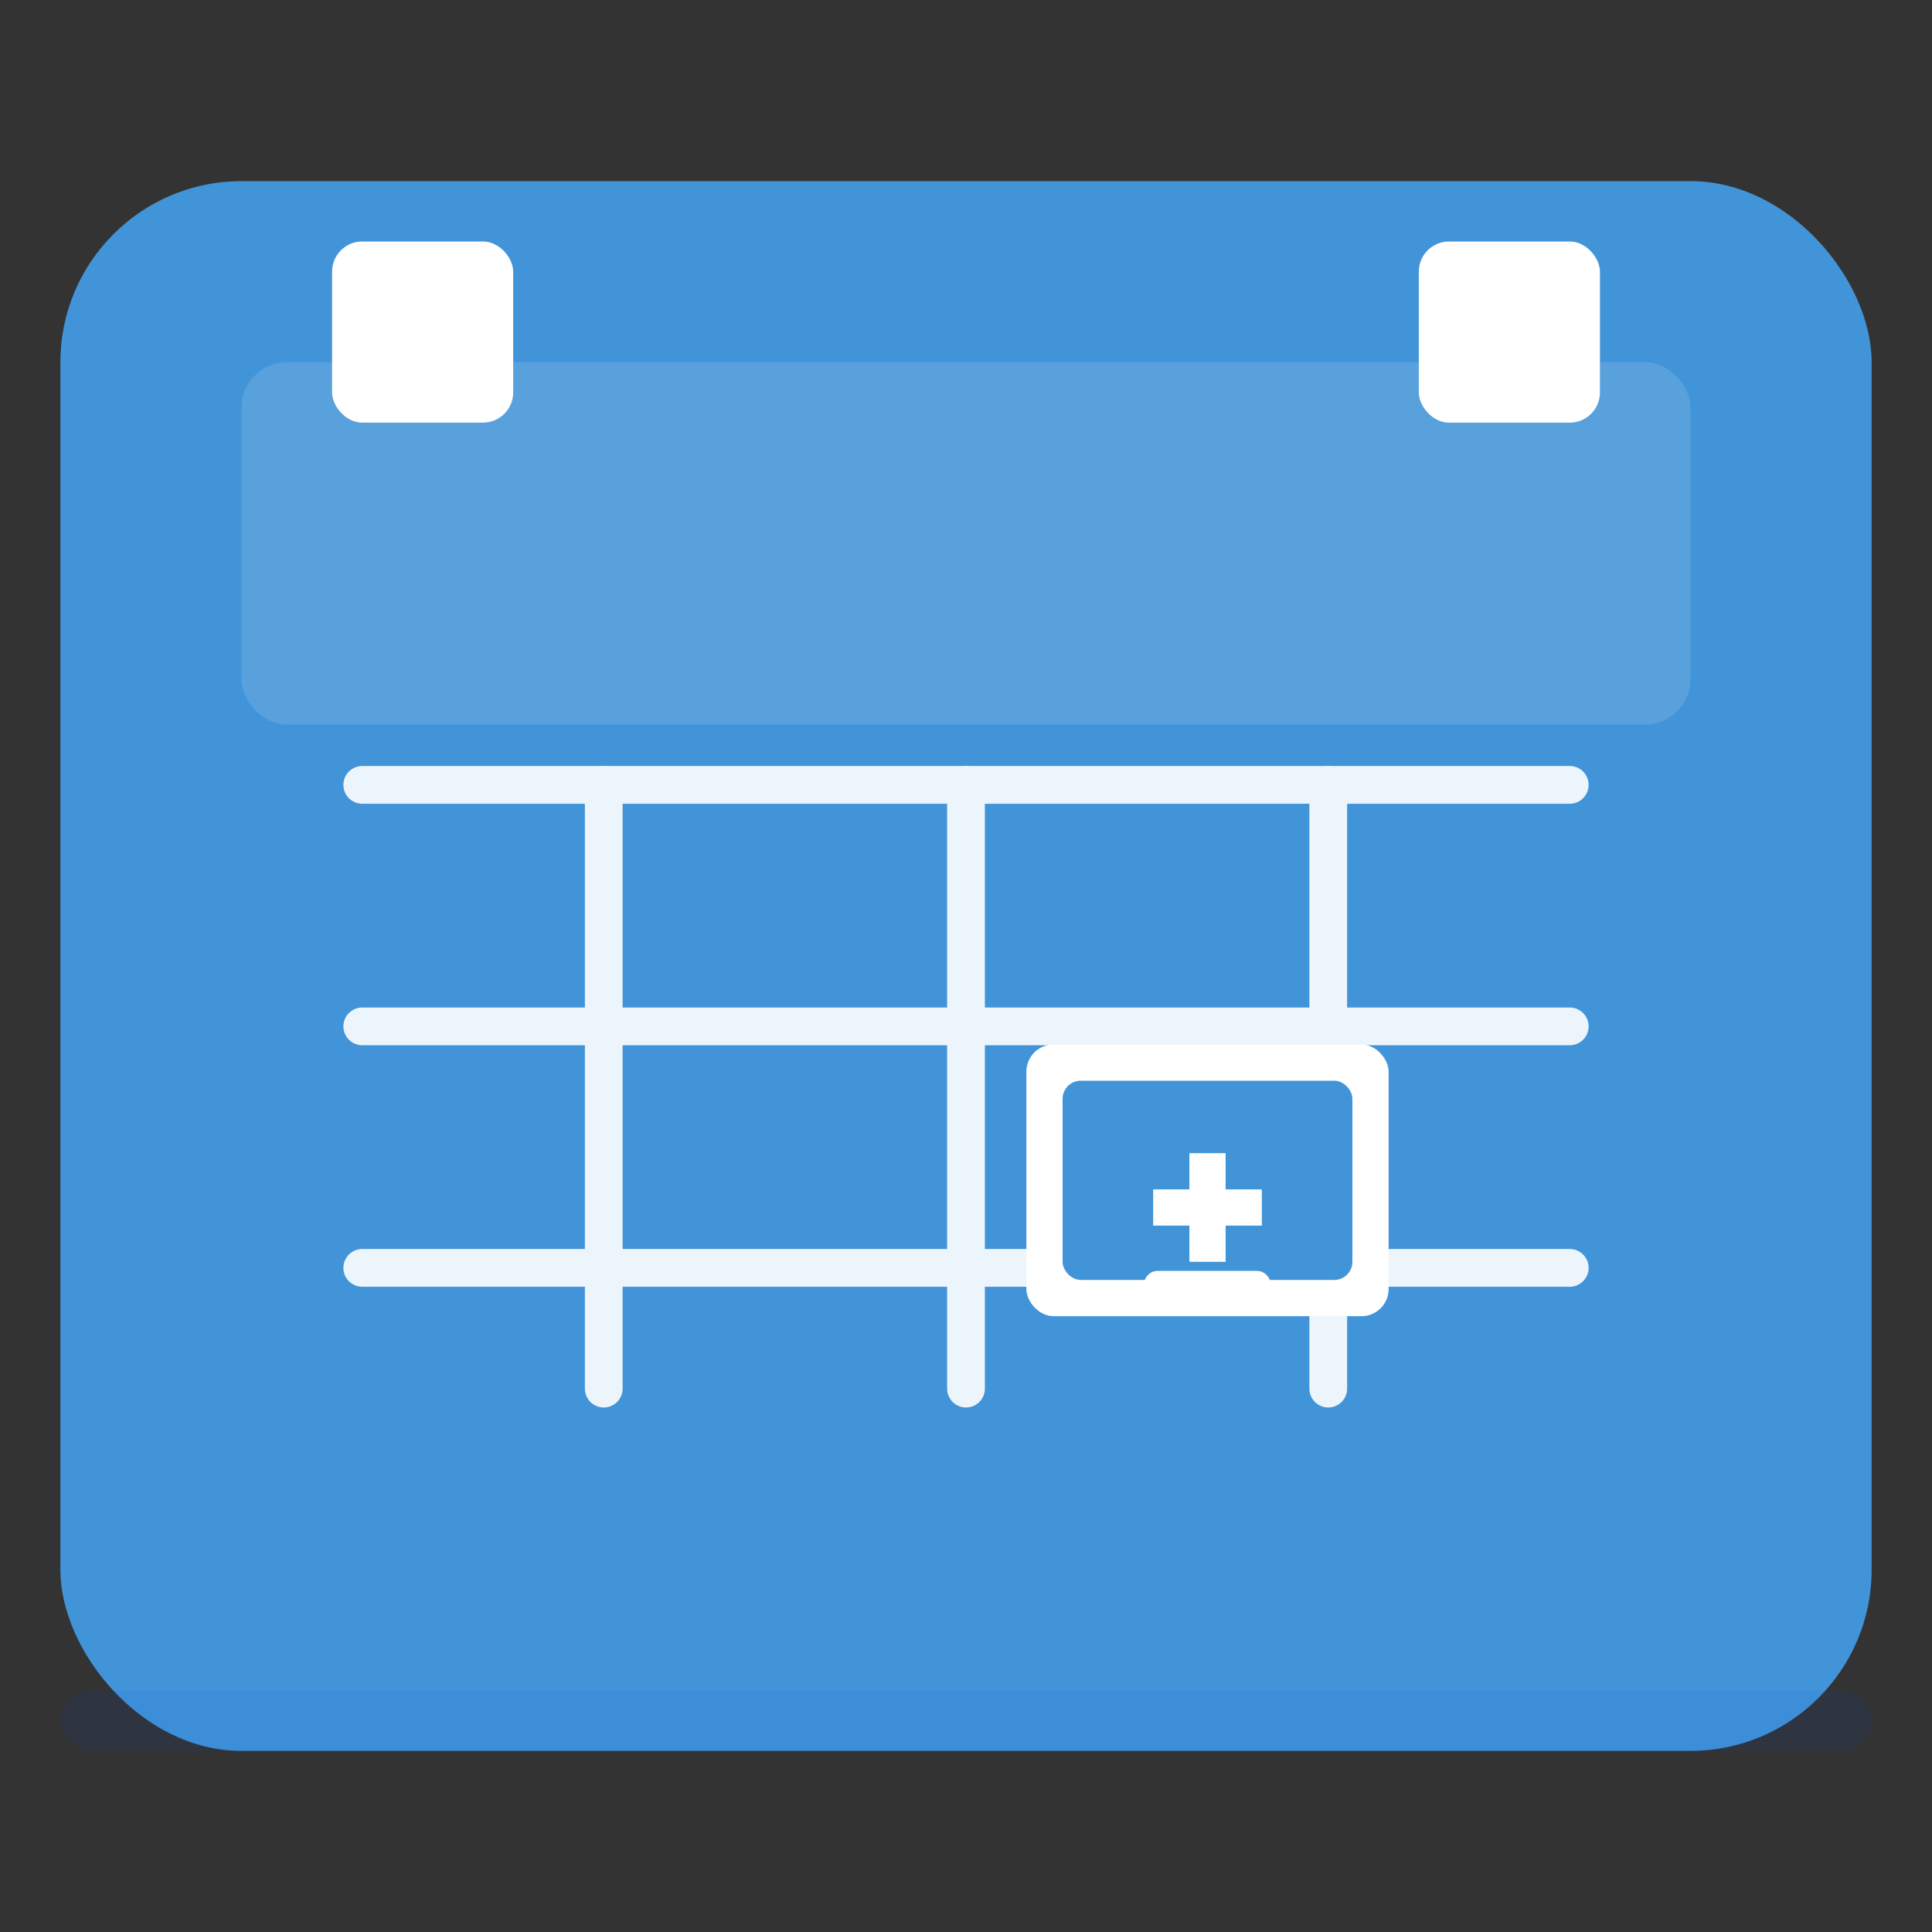
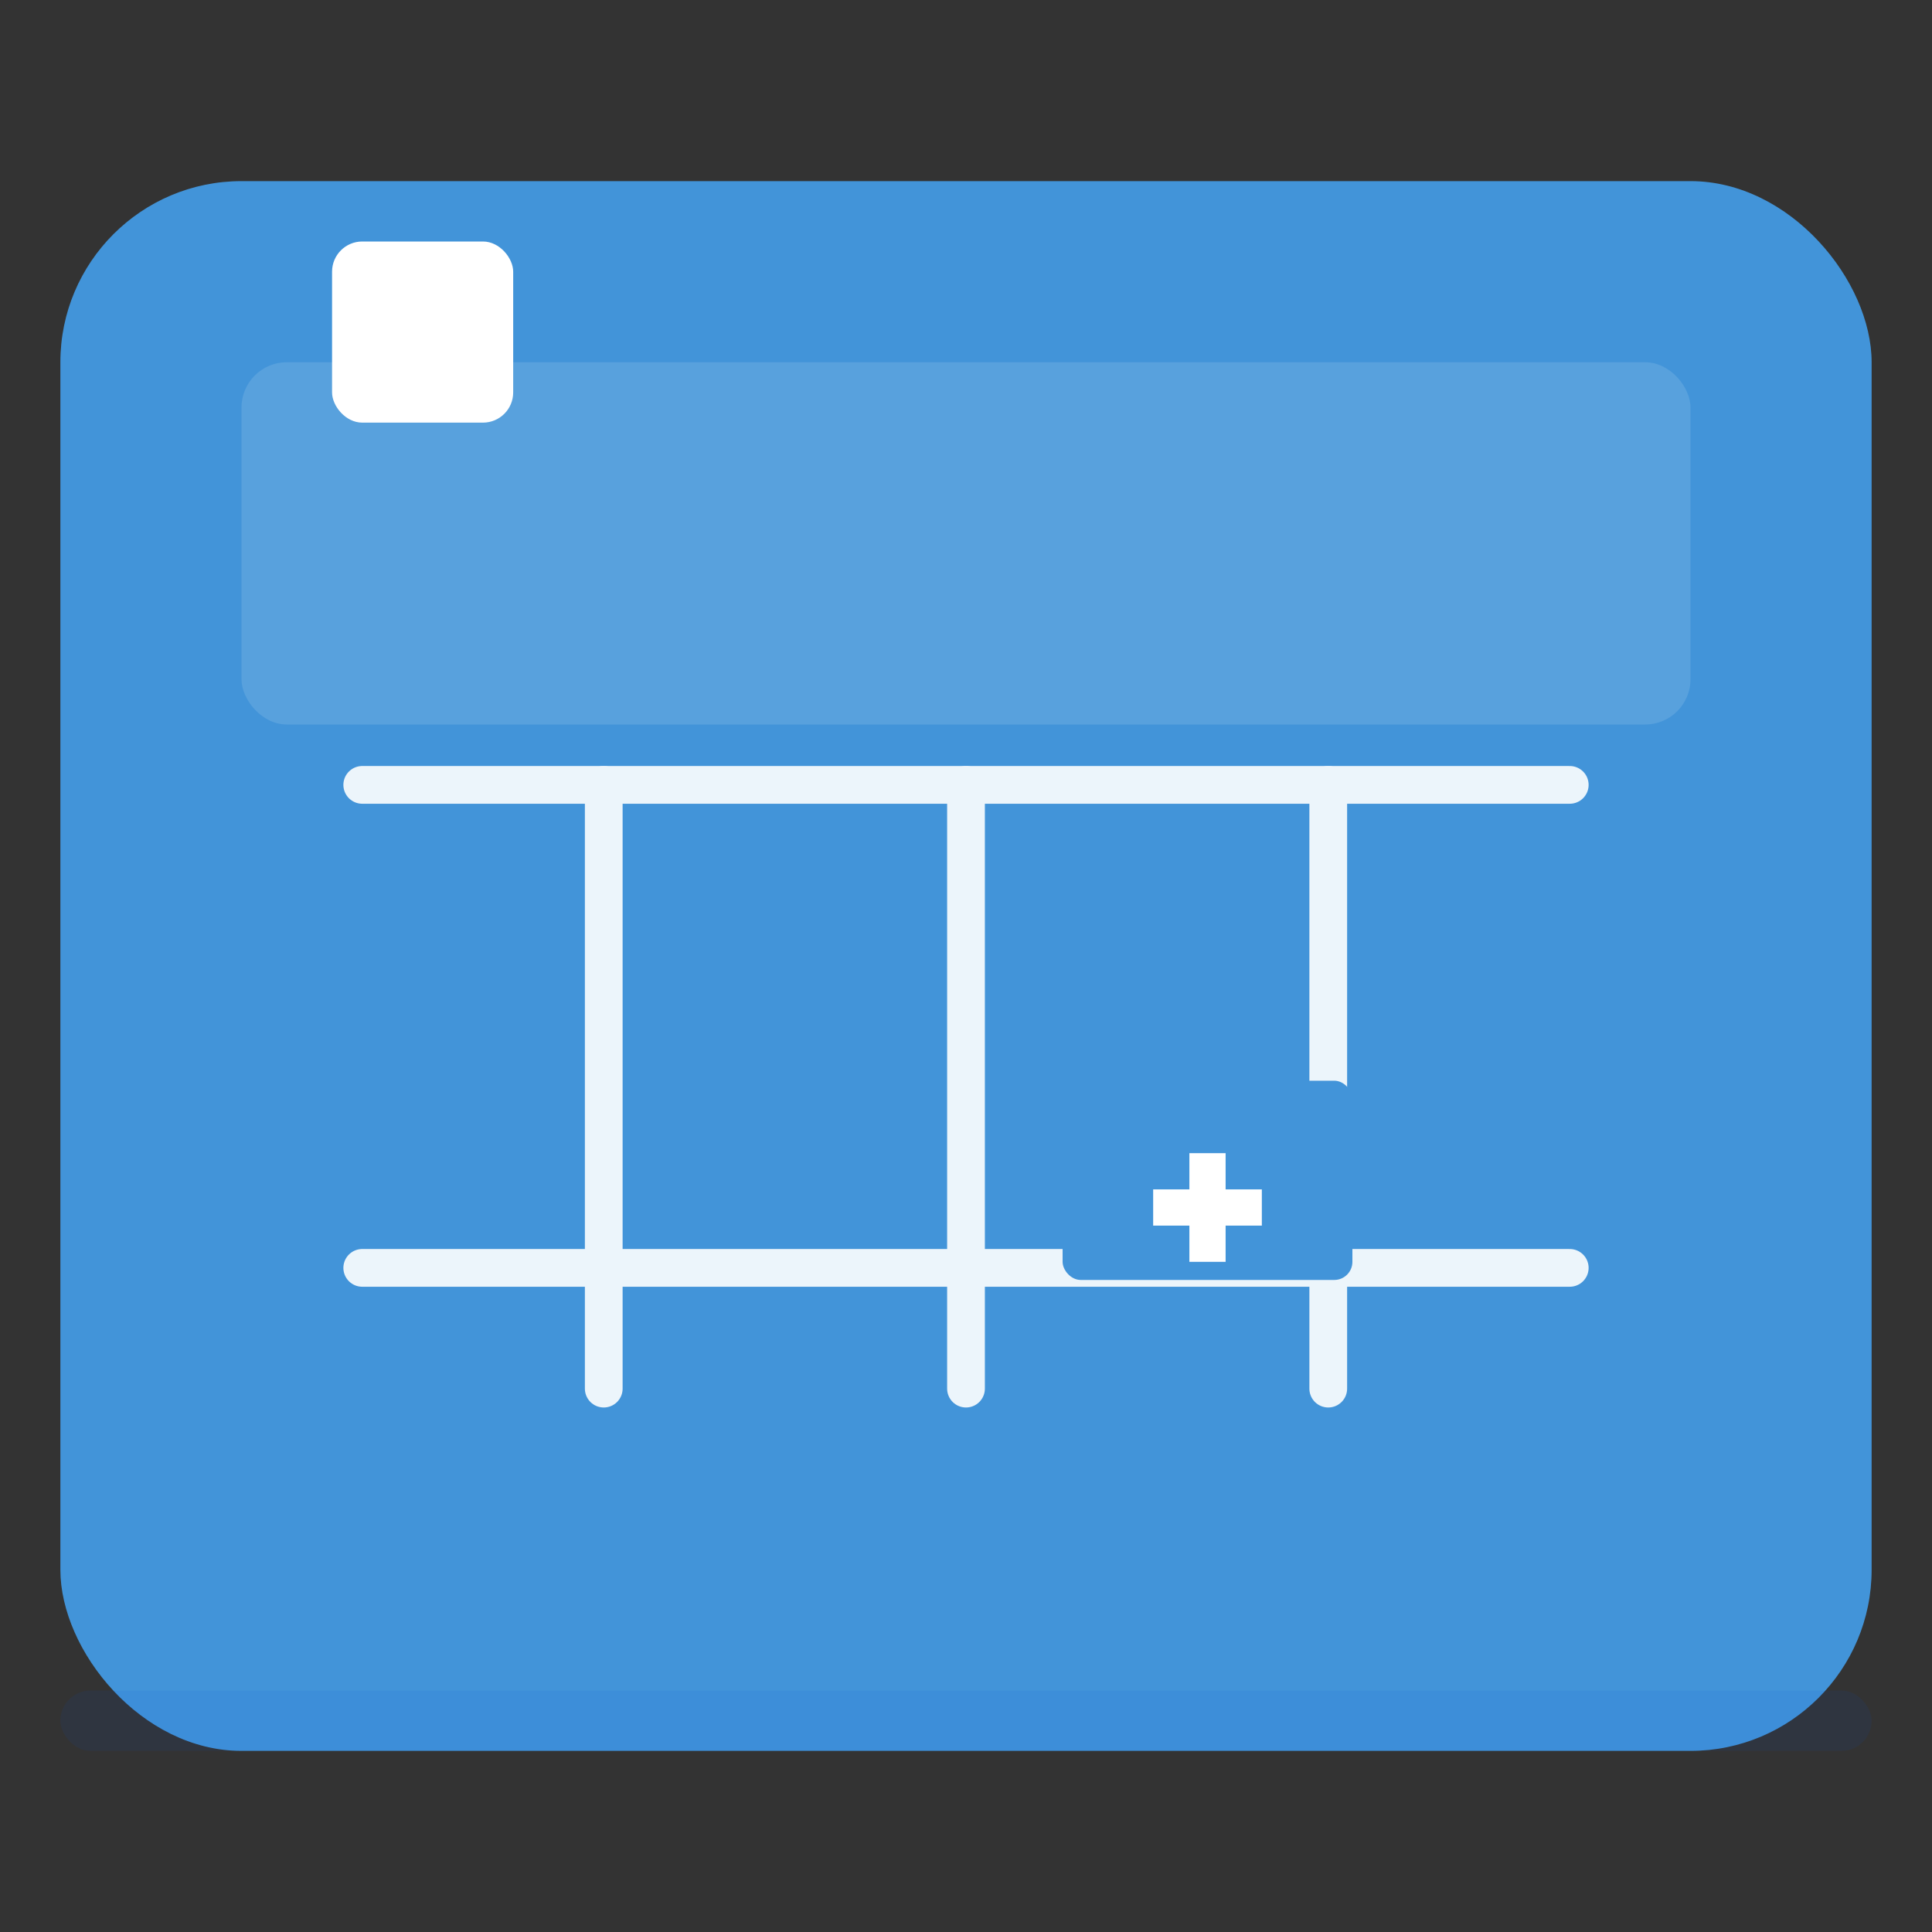
<svg xmlns="http://www.w3.org/2000/svg" viewBox="0 0 512 512" width="512" height="512">
  <rect x="0" y="0" width="512" height="512" fill="#333333" stroke="none" />
  <rect x="16" y="48" width="480" height="416" rx="48" ry="48" fill="#4294d9" />
  <rect x="64" y="96" width="384" height="96" rx="12" fill="#ffffff" opacity="0.12" />
  <rect x="88" y="64" width="48" height="48" rx="8" fill="#ffffff" />
-   <rect x="376" y="64" width="48" height="48" rx="8" fill="#ffffff" />
  <g fill="none" stroke="#ffffff" stroke-width="10" stroke-linecap="round" stroke-linejoin="round" opacity="0.9">
    <path d="M96 208h320" />
-     <path d="M96 272h320" />
    <path d="M96 336h320" />
    <path d="M160 208v160" />
    <path d="M256 208v160" />
    <path d="M352 208v160" />
  </g>
  <g transform="translate(320,320) scale(0.6)">
-     <rect x="-80" y="-72" width="160" height="120" rx="12" fill="#ffffff" />
    <rect x="-64" y="-56" width="128" height="88" rx="8" fill="#4294d9" />
    <rect x="-8" y="-24" width="16" height="48" fill="#ffffff" />
    <rect x="-24" y="-8" width="48" height="16" fill="#ffffff" />
-     <rect x="-28" y="28" width="56" height="12" rx="6" fill="#ffffff" />
  </g>
  <rect x="16" y="448" width="480" height="16" rx="8" fill="#0b4dd6" opacity="0.08" />
</svg>